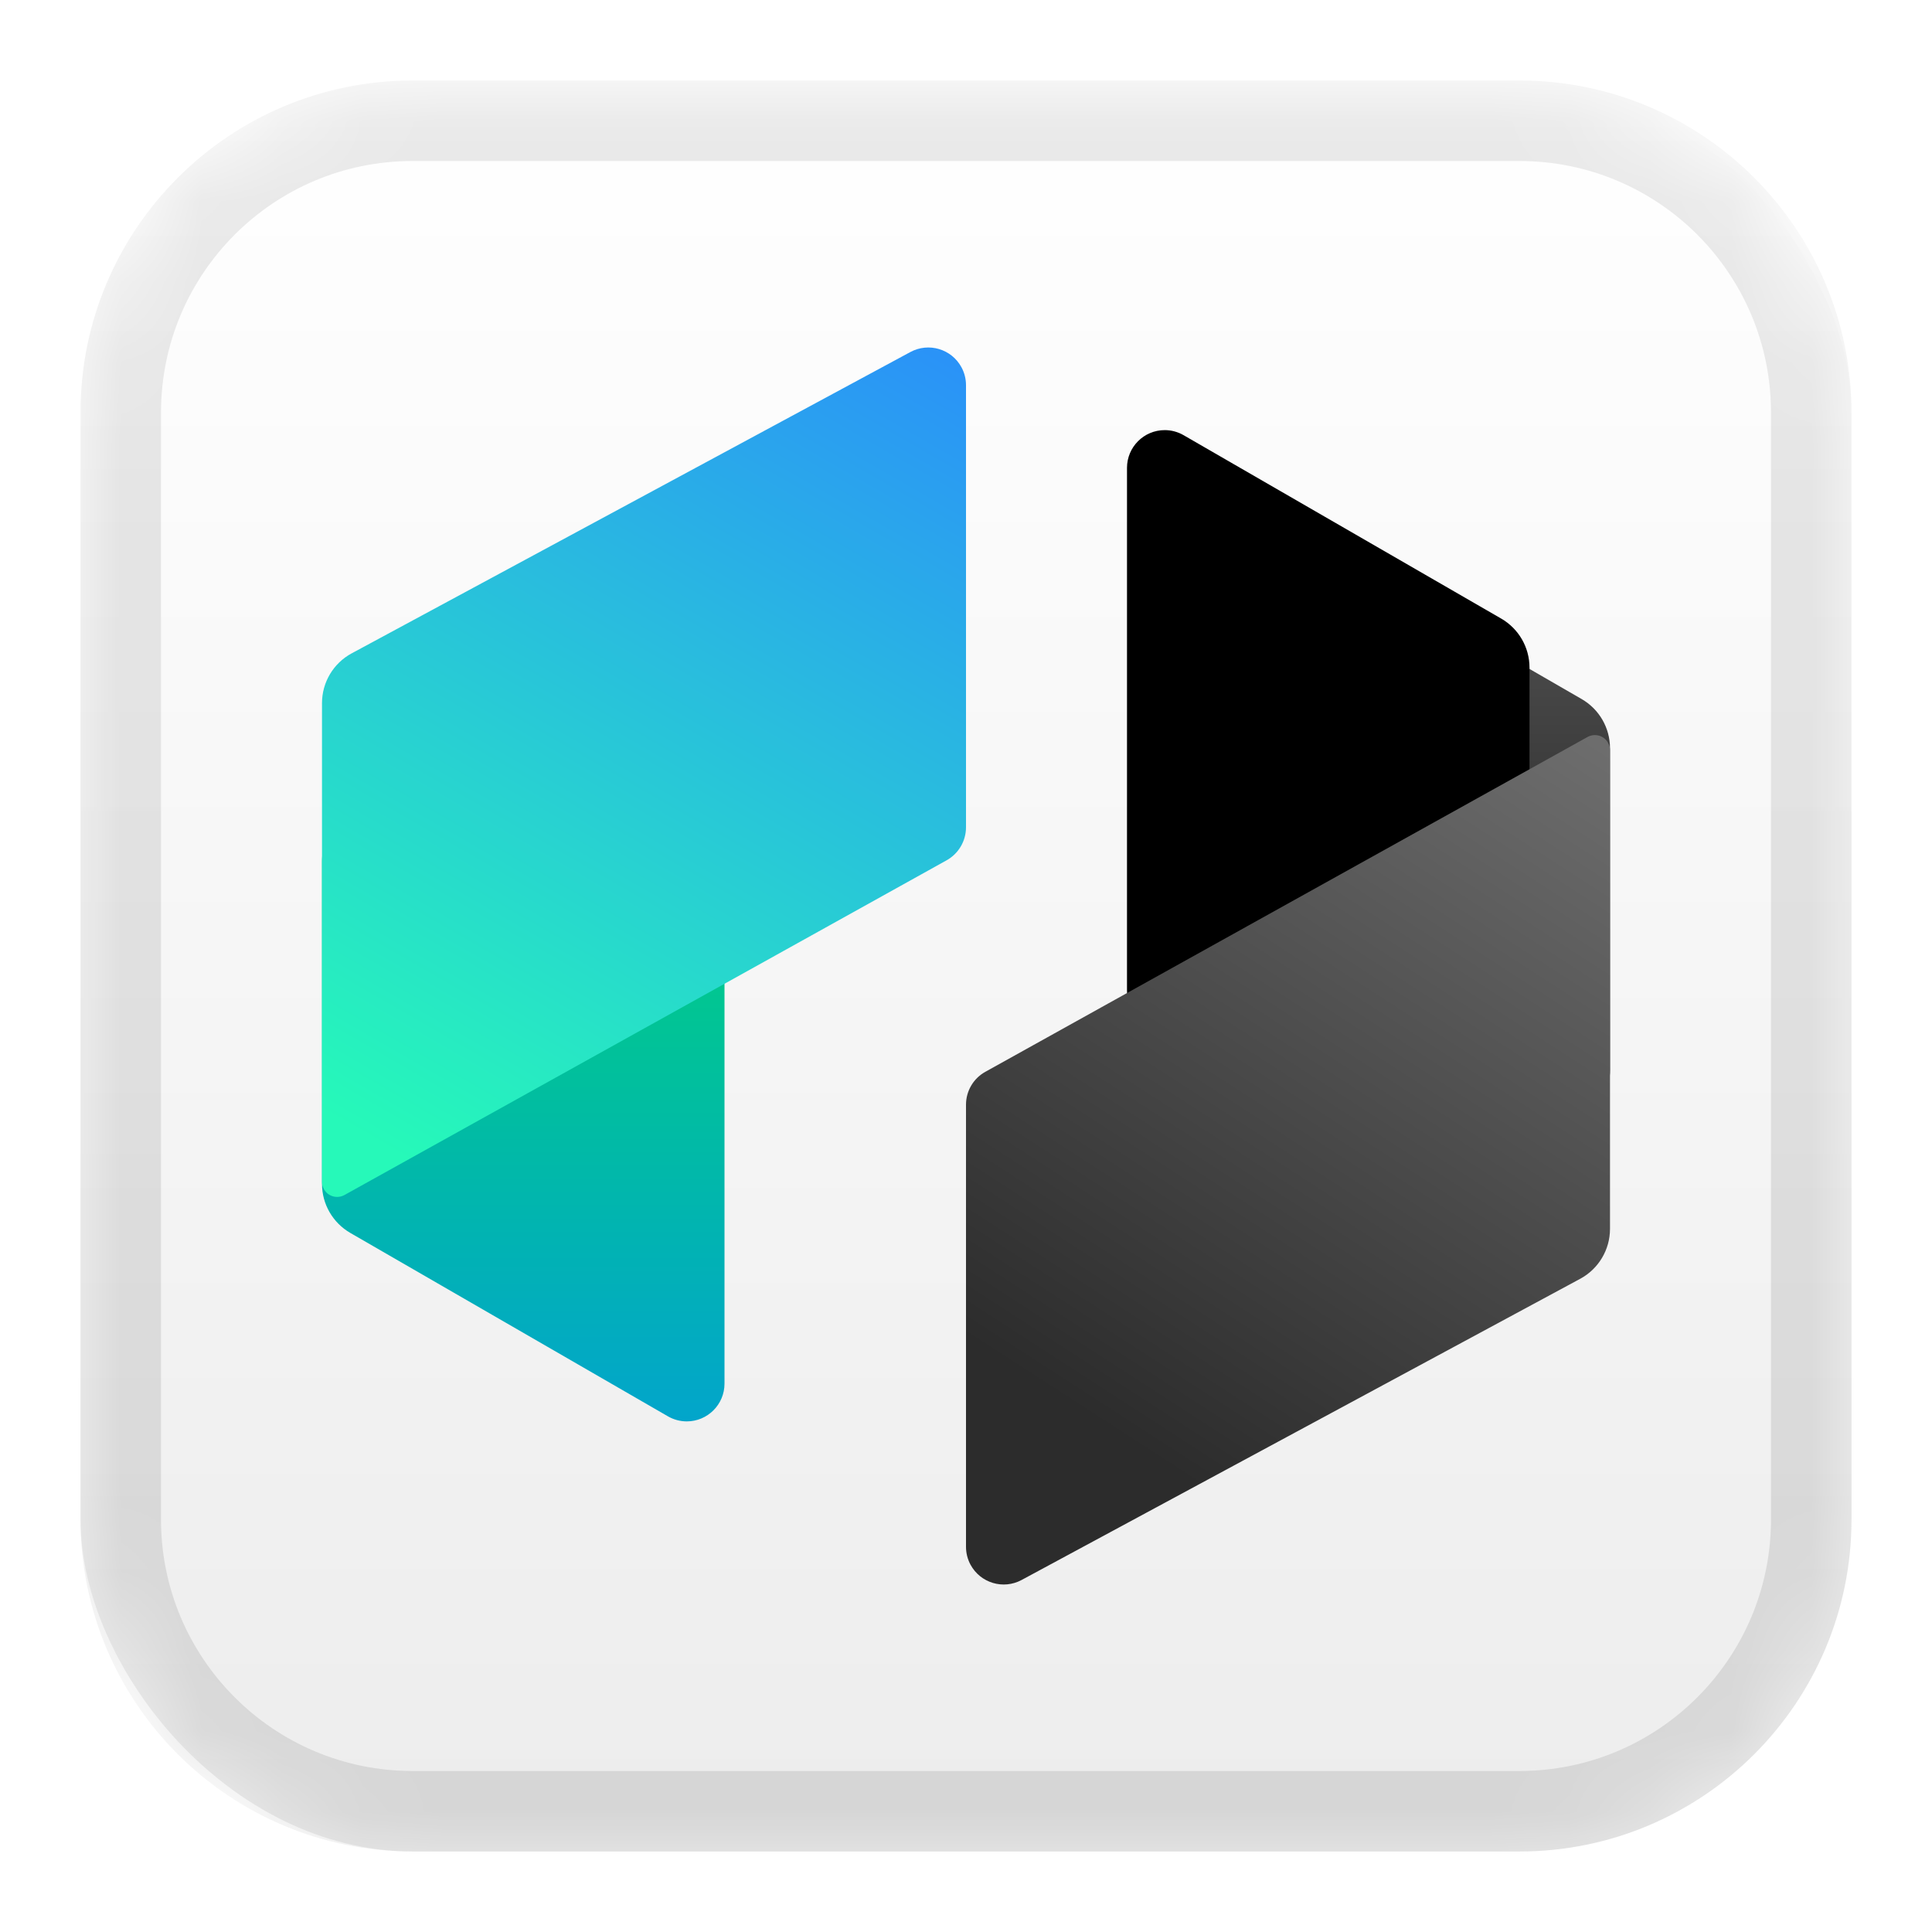
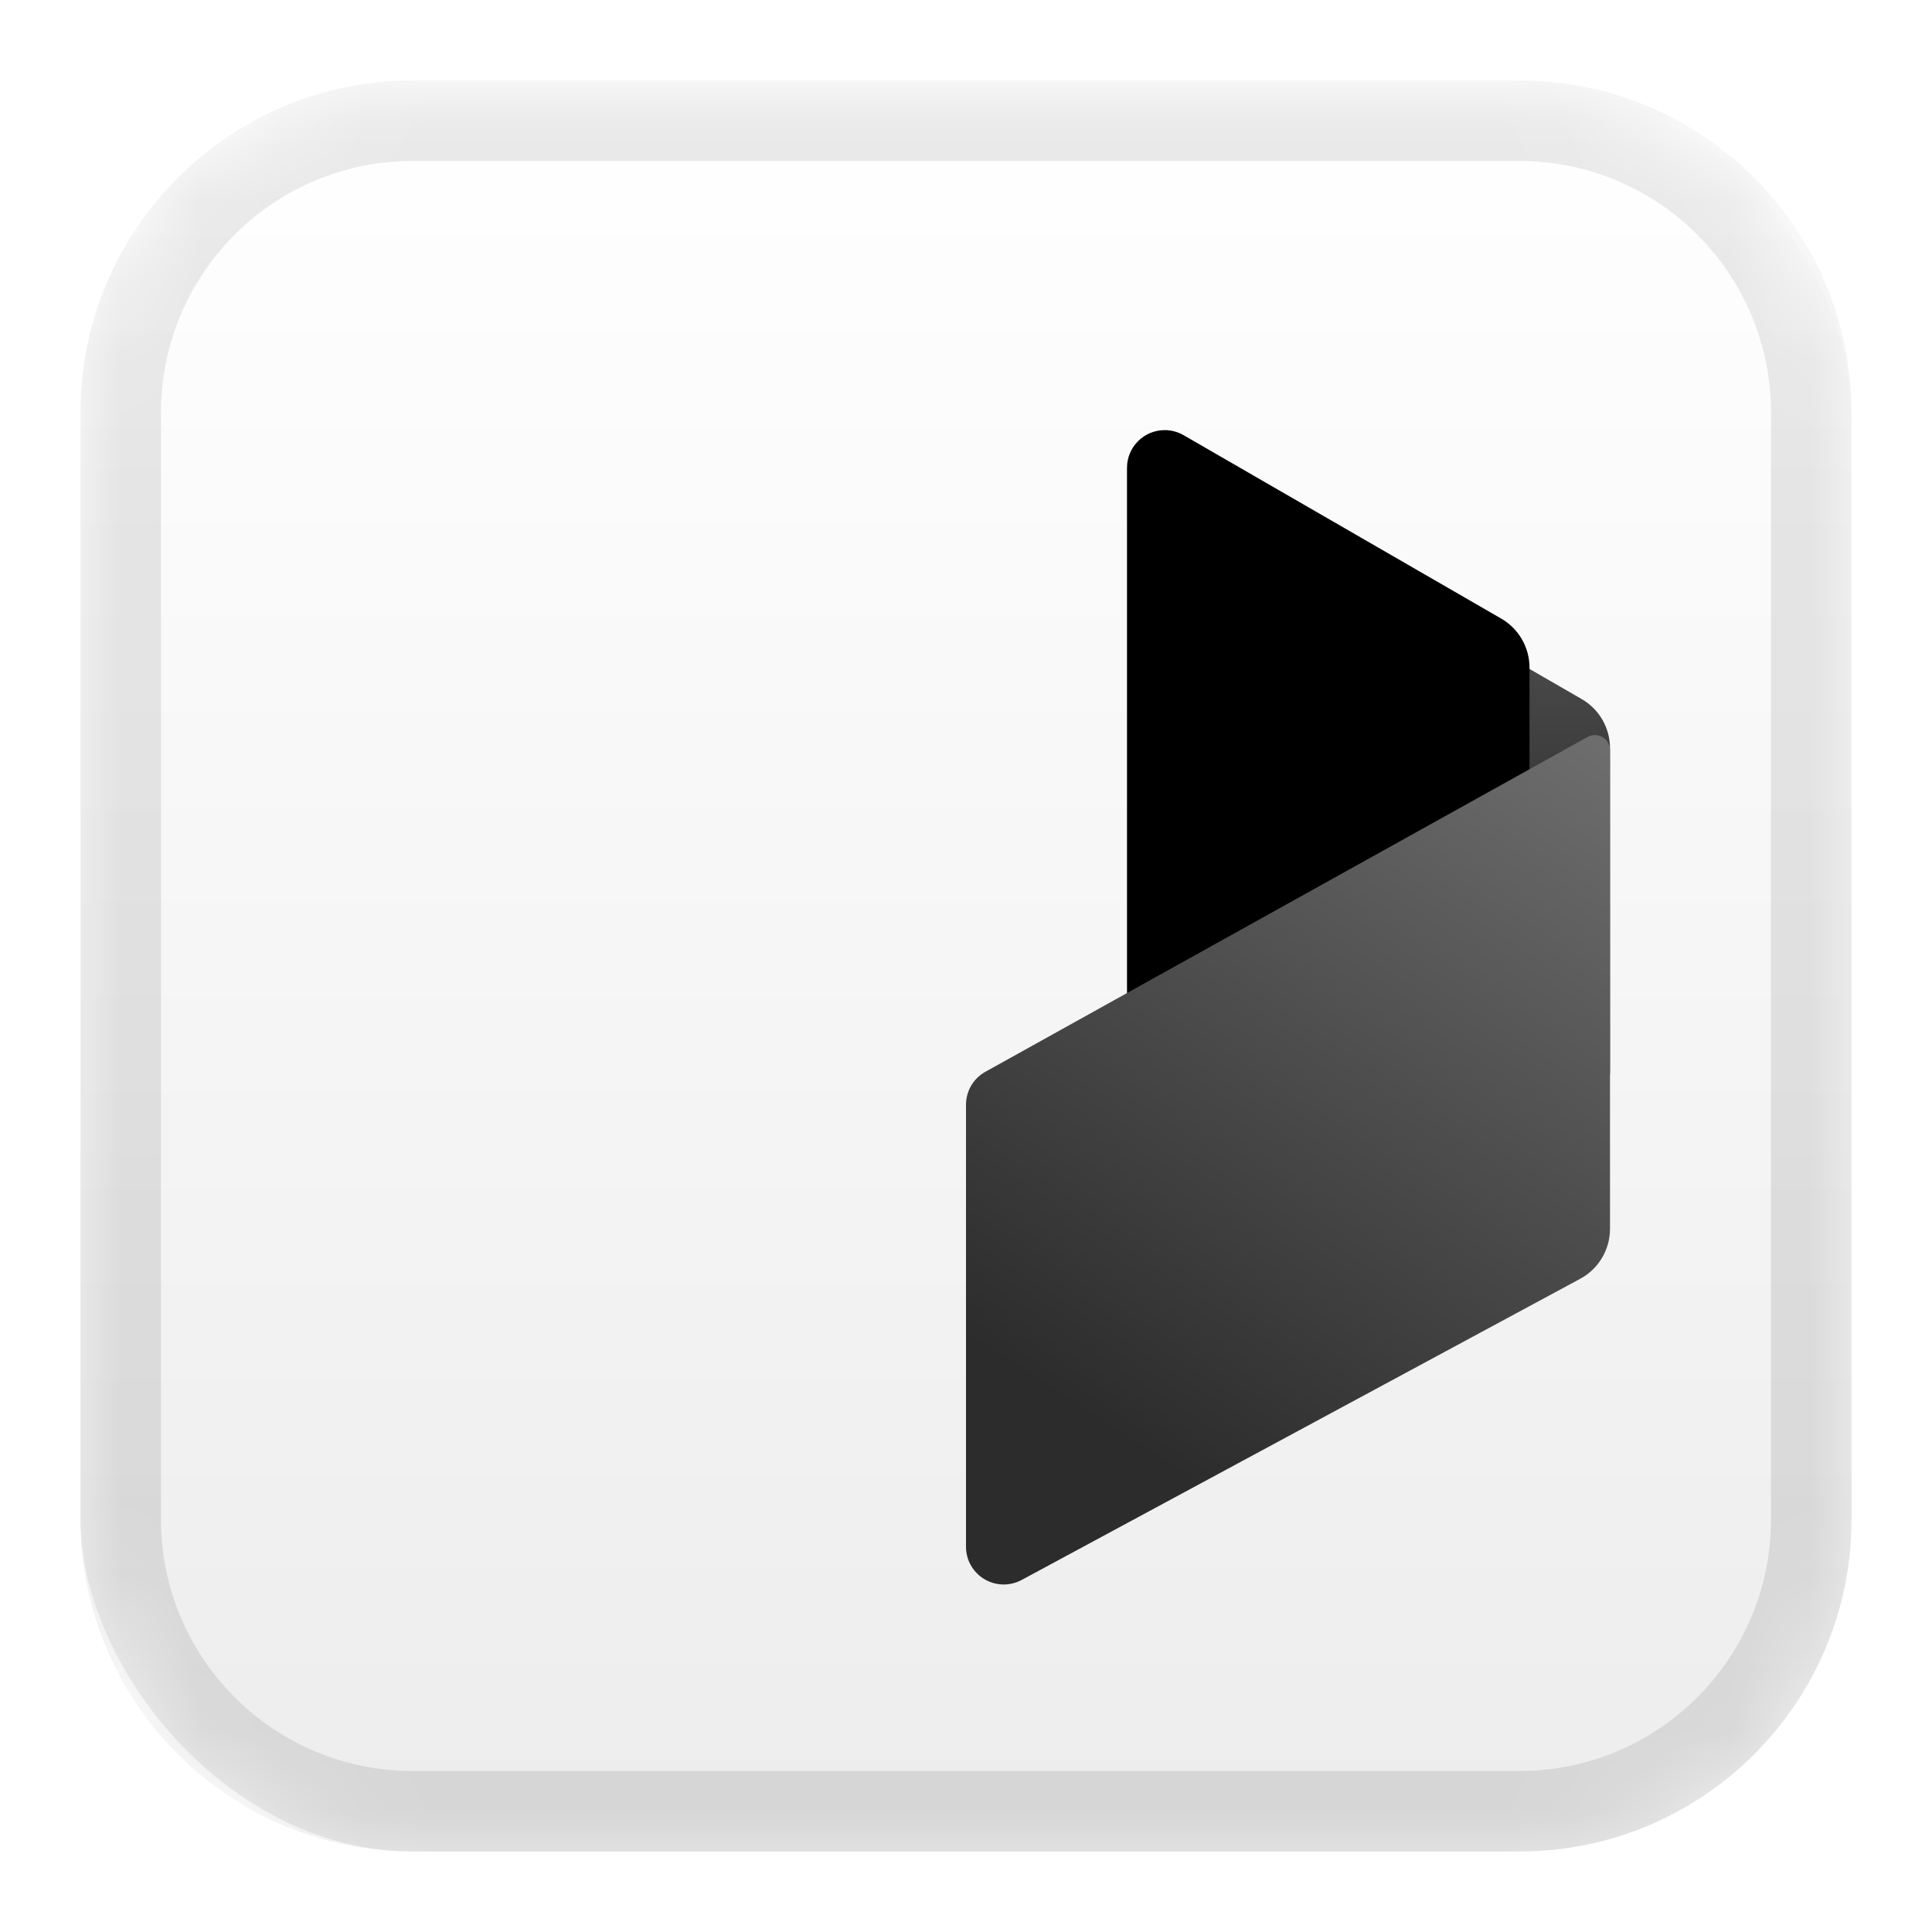
<svg xmlns="http://www.w3.org/2000/svg" xmlns:xlink="http://www.w3.org/1999/xlink" width="24px" height="24px" viewBox="0 0 24 24" version="1.1">
  <title>app/ide/24px</title>
  <defs>
    <filter x="-6.8%" y="-6.8%" width="113.6%" height="113.6%" filterUnits="objectBoundingBox" id="filter-1">
      <feOffset dx="0" dy="0" in="SourceAlpha" result="shadowOffsetOuter1" />
      <feGaussianBlur stdDeviation="0.5" in="shadowOffsetOuter1" result="shadowBlurOuter1" />
      <feColorMatrix values="0 0 0 0 0   0 0 0 0 0   0 0 0 0 0  0 0 0 0.15 0" type="matrix" in="shadowBlurOuter1" result="shadowMatrixOuter1" />
      <feMerge>
        <feMergeNode in="shadowMatrixOuter1" />
        <feMergeNode in="SourceGraphic" />
      </feMerge>
    </filter>
    <linearGradient x1="50%" y1="0%" x2="50%" y2="98.139%" id="linearGradient-2">
      <stop stop-color="#FFFFFF" offset="0%" />
      <stop stop-color="#EDEDED" offset="100%" />
    </linearGradient>
    <rect id="path-3" x="0" y="0" width="22" height="22" rx="4.125" />
    <linearGradient x1="50%" y1="0%" x2="50%" y2="100%" id="linearGradient-5">
      <stop stop-color="#000000" stop-opacity="0.08" offset="0%" />
      <stop stop-color="#000000" stop-opacity="0.1" offset="100%" />
    </linearGradient>
    <linearGradient x1="50%" y1="0%" x2="50%" y2="100%" id="linearGradient-6">
      <stop stop-color="#00D479" offset="0%" />
      <stop stop-color="#02A5CB" offset="100%" />
    </linearGradient>
    <linearGradient x1="76.446%" y1="-23.143%" x2="23.554%" y2="100%" id="linearGradient-7">
      <stop stop-color="#2B86FF" offset="0%" />
      <stop stop-color="#26F9B9" offset="100%" />
    </linearGradient>
    <linearGradient x1="50%" y1="0%" x2="50%" y2="96.171%" id="linearGradient-8">
      <stop stop-color="#595959" offset="0%" />
      <stop stop-color="#181818" offset="100%" />
    </linearGradient>
    <path d="M18.297,13 L14.703,13 C14.315,13 14,12.685 14,12.297 L14,5.812 C14,5.553 14.21,5.343 14.469,5.343 C14.551,5.343 14.632,5.365 14.703,5.406 L18.648,7.684 C18.866,7.81 19,8.042 19,8.293 L19,12.297 C19,12.685 18.685,13 18.297,13 Z" id="path-9" />
    <filter x="-20.0%" y="-8.2%" width="140.0%" height="120.7%" filterUnits="objectBoundingBox" id="filter-10">
      <feGaussianBlur stdDeviation="0.5" in="SourceAlpha" result="shadowBlurInner1" />
      <feOffset dx="-1" dy="-1" in="shadowBlurInner1" result="shadowOffsetInner1" />
      <feComposite in="shadowOffsetInner1" in2="SourceAlpha" operator="arithmetic" k2="-1" k3="1" result="shadowInnerInner1" />
      <feColorMatrix values="0 0 0 0 0   0 0 0 0 0   0 0 0 0 0  0 0 0 0.2 0" type="matrix" in="shadowInnerInner1" />
    </filter>
    <linearGradient x1="88.526%" y1="-26.78%" x2="33.628%" y2="86.954%" id="linearGradient-11">
      <stop stop-color="#7A7A7A" offset="0%" />
      <stop stop-color="#2C2C2C" offset="100%" />
    </linearGradient>
  </defs>
  <g id="app/ide/24px" stroke="none" stroke-width="1" fill="none" fill-rule="evenodd">
    <g id="编组" filter="url(#filter-1)" transform="translate(1, 1)">
      <mask id="mask-4" fill="white">
        <use xlink:href="#path-3" />
      </mask>
      <use id="矩形" fill="url(#linearGradient-2)" xlink:href="#path-3" />
      <path d="M17.875,0 C20.153,0 22,1.847 22,4.125 L22,17.875 C22,20.153 20.153,22 17.875,22 L4.125,22 C1.847,22 0,20.153 0,17.875 L0,4.125 C0,1.847 1.847,0 4.125,0 L17.875,0 Z M17.875,1 L4.125,1 C2.399,1 1,2.399 1,4.125 L1,17.875 C1,19.601 2.399,21 4.125,21 L17.875,21 C19.601,21 21,19.601 21,17.875 L21,4.125 C21,2.399 19.601,1 17.875,1 Z" id="矩形" fill="url(#linearGradient-5)" fill-rule="nonzero" mask="url(#mask-4)" />
-       <path d="M3.703,9 L7.297,9 C7.685,9 8,9.315 8,9.703 L8,16.188 C8,16.447 7.79,16.657 7.531,16.657 C7.449,16.657 7.368,16.635 7.297,16.594 L3.352,14.316 C3.134,14.19 3,13.958 3,13.707 L3,9.703 C3,9.315 3.315,9 3.703,9 Z" id="路径" fill="url(#linearGradient-6)" mask="url(#mask-4)" />
-       <path d="M3.369,7.116 L10.309,3.373 C10.537,3.25 10.821,3.335 10.944,3.563 C10.981,3.631 11,3.708 11,3.785 L11,9.277 C11,9.447 10.908,9.604 10.759,9.687 L3.279,13.845 C3.188,13.895 3.074,13.863 3.024,13.772 C3.008,13.744 3,13.713 3,13.681 L3,7.734 C3,7.476 3.142,7.238 3.369,7.116 Z" id="路径" fill="url(#linearGradient-7)" mask="url(#mask-4)" />
      <g id="路径" mask="url(#mask-4)">
        <use fill="url(#linearGradient-8)" fill-rule="evenodd" xlink:href="#path-9" />
        <use fill="black" fill-opacity="1" filter="url(#filter-10)" xlink:href="#path-9" />
      </g>
      <path d="M18.631,14.885 L11.691,18.627 C11.463,18.75 11.179,18.665 11.056,18.437 C11.019,18.369 11,18.292 11,18.215 L11,12.723 C11,12.553 11.092,12.396 11.241,12.314 L18.721,8.155 C18.812,8.105 18.926,8.137 18.976,8.228 C18.992,8.256 19,8.287 19,8.319 L19,14.266 C19,14.524 18.858,14.762 18.631,14.885 Z" id="路径" fill="url(#linearGradient-11)" fill-rule="nonzero" mask="url(#mask-4)" />
    </g>
  </g>
</svg>